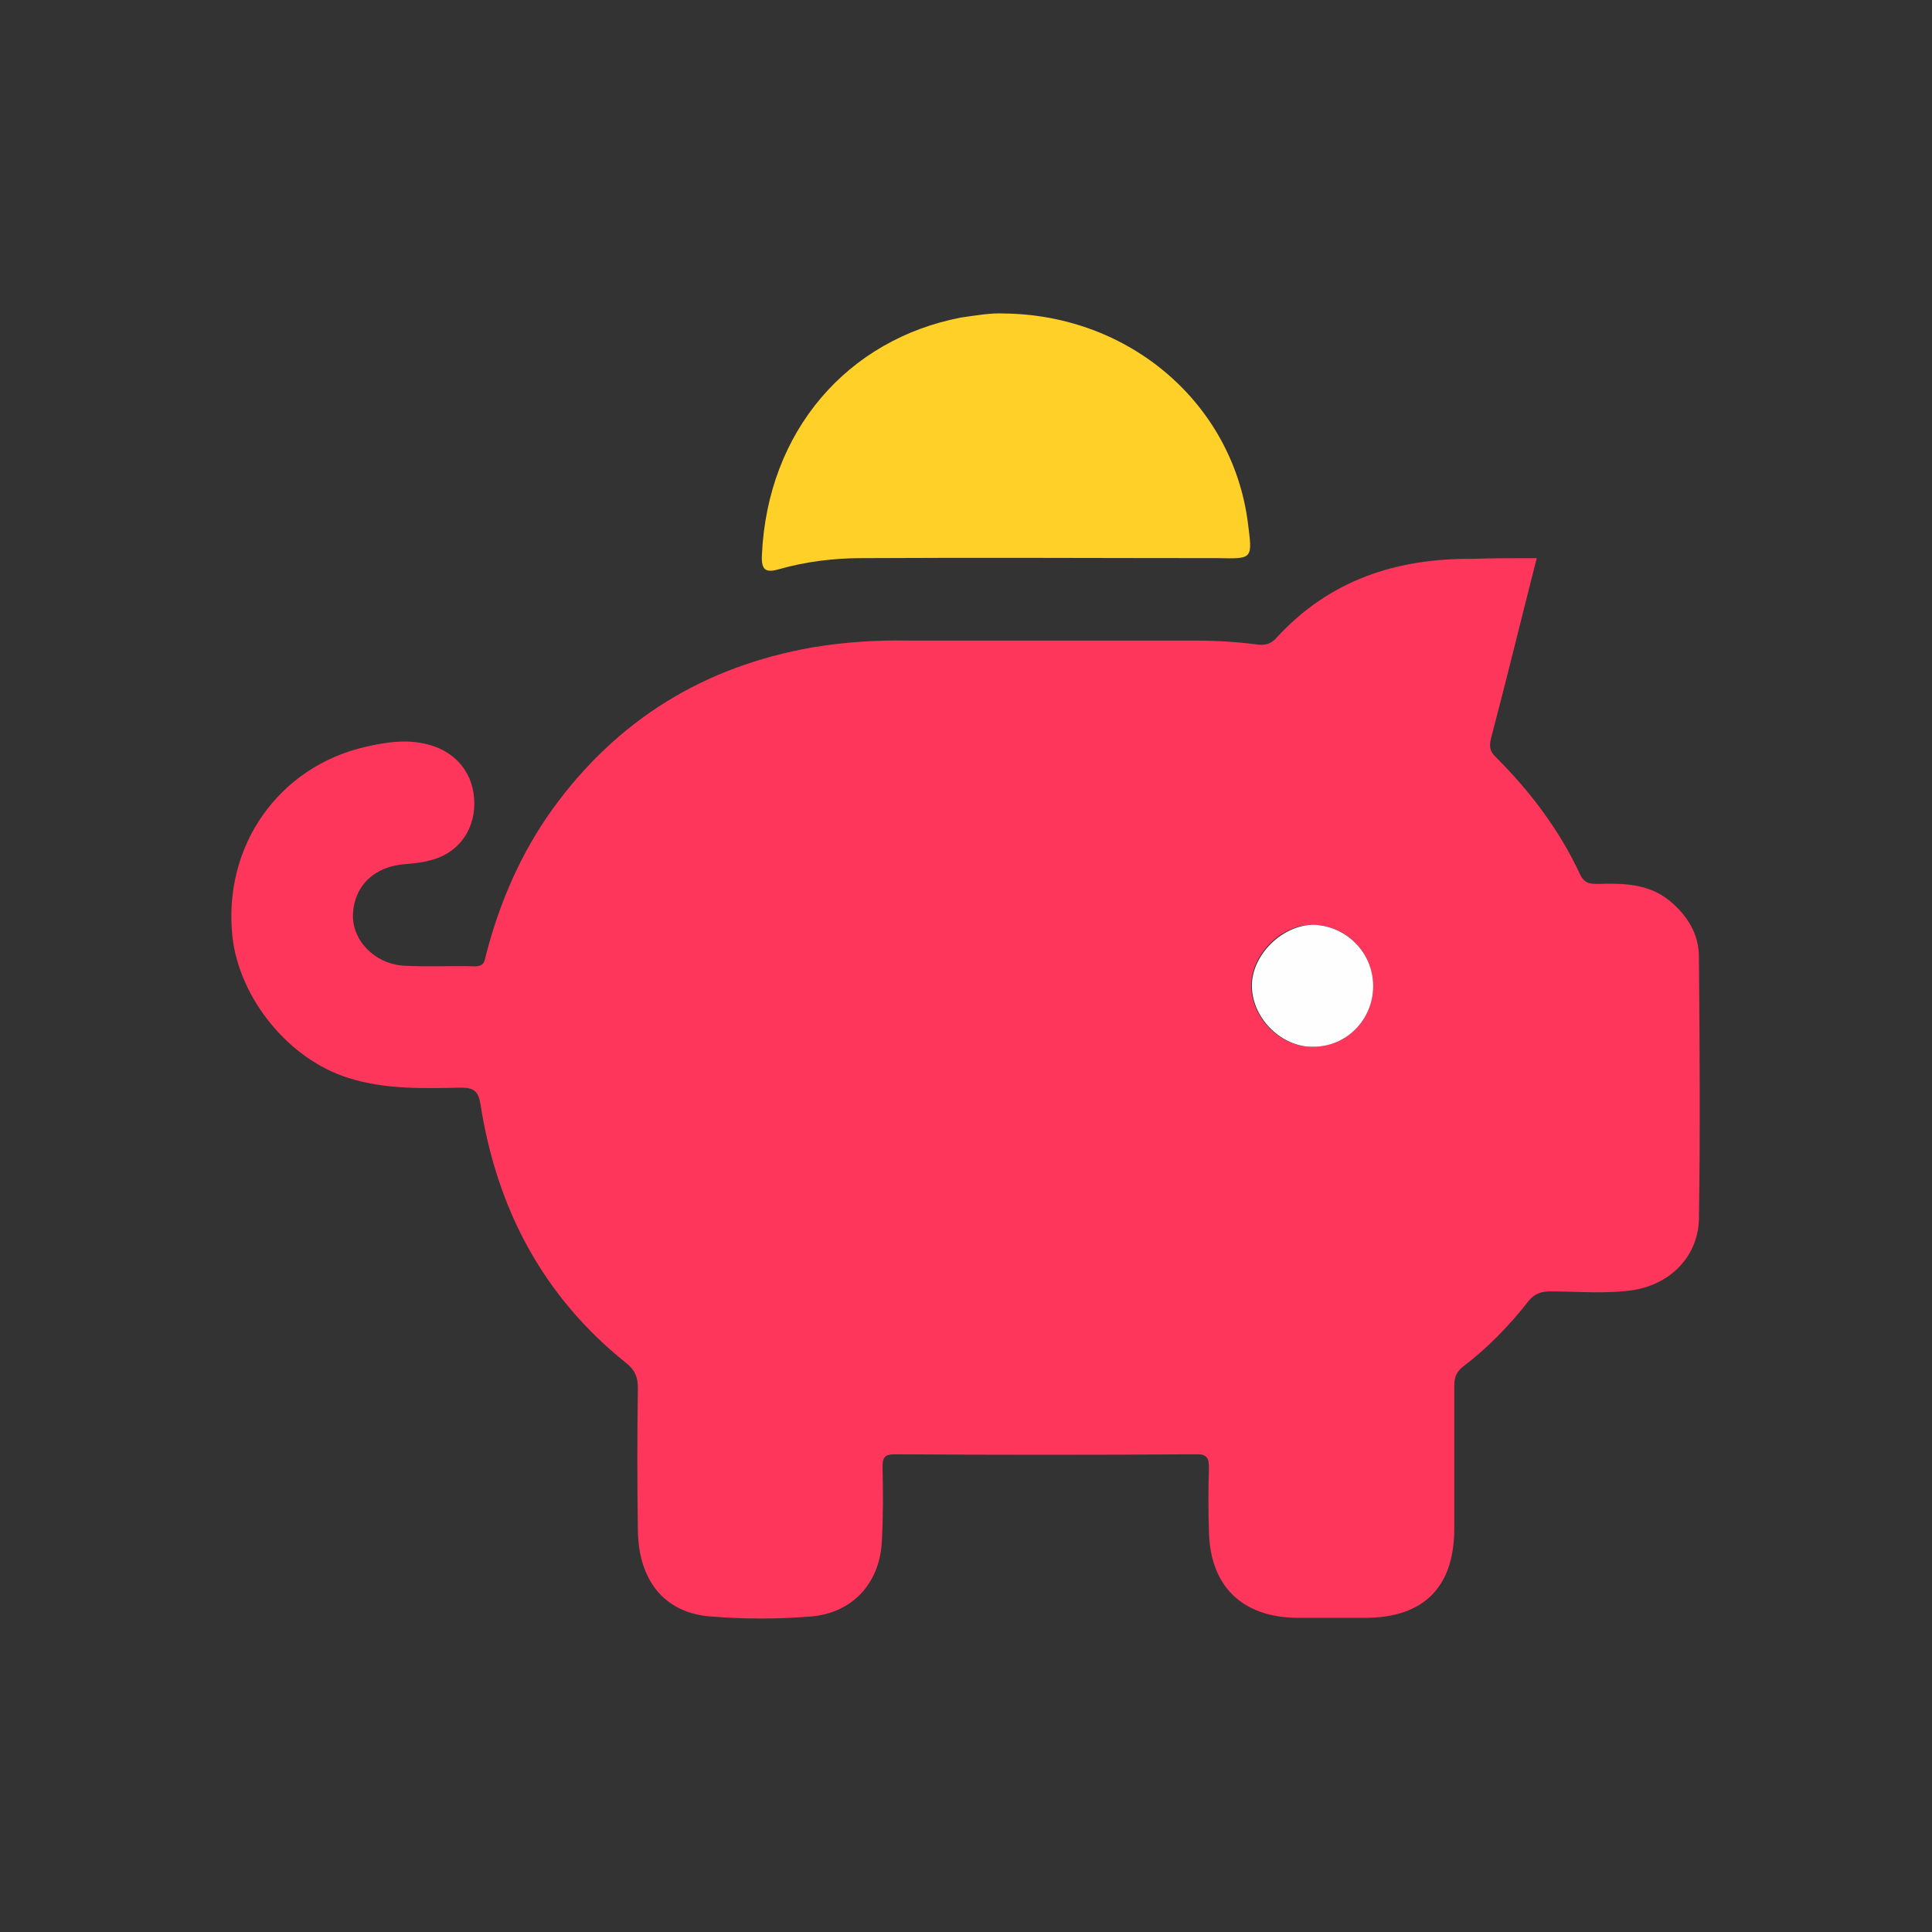
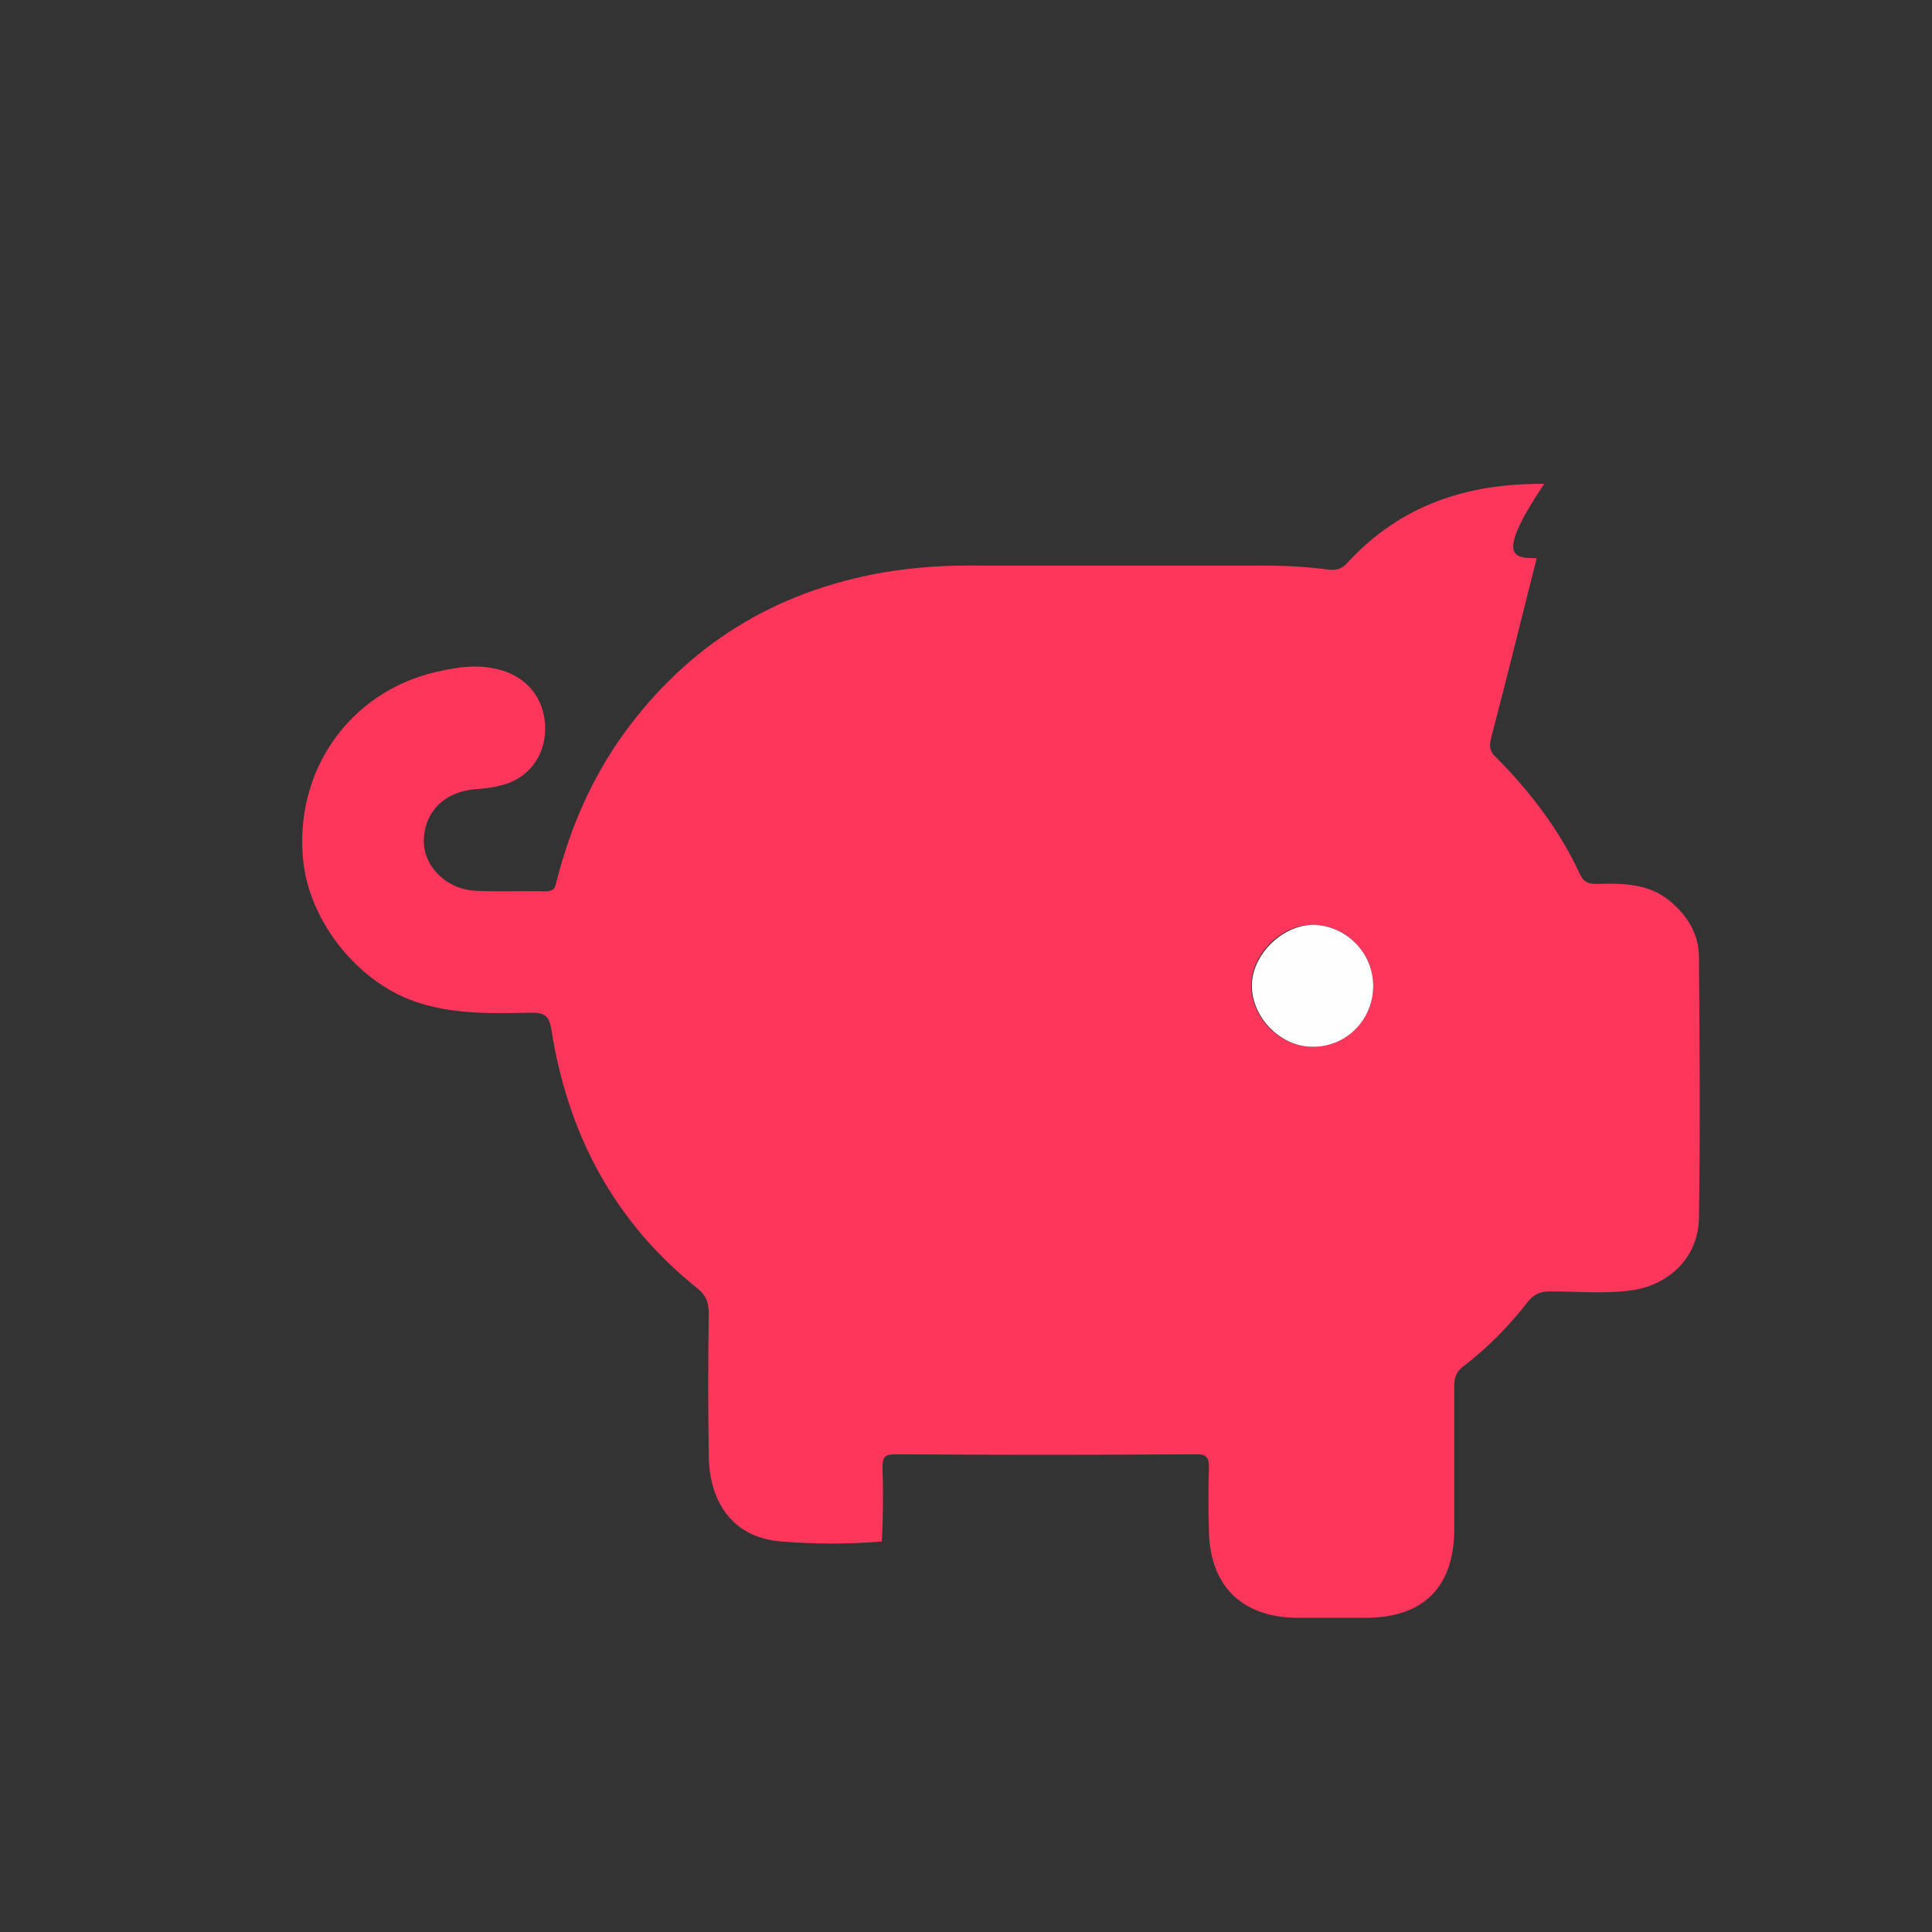
<svg xmlns="http://www.w3.org/2000/svg" version="1.1" id="Livello_1" x="0px" y="0px" viewBox="0 0 283.5 283.5" style="enable-background:new 0 0 283.5 283.5;" xml:space="preserve">
  <rect x="0" y="0" width="283.5" height="283.5" fill="#333333" stroke="none" />
  <style type="text/css">
	.st0{fill:#FF365C;}
	.st1{fill:#FFD128;}
	.st2{fill:#FEFEFE;}
</style>
  <g>
-     <path class="st0" d="M225.5,81.9c-2.3,9-4.4,17.7-6.7,26.4c-0.3,1.2-0.2,2,0.7,2.8c5.1,5.1,9.4,10.8,12.4,17.3   c0.7,1.4,1.7,1.3,2.8,1.3c3.6-0.1,7.2,0,10.2,2.4c2.6,2.1,4.4,4.9,4.4,8.3c0.1,12.8,0.2,25.6,0,38.4c-0.1,5.5-4.1,9.6-9.6,10.5   c-4,0.6-8.1,0.2-12.2,0.2c-1.3,0-2.3,0.3-3.2,1.4c-2.8,3.6-6,6.9-9.7,9.7c-1,0.8-1.2,1.7-1.2,2.8c0,7,0,14,0,20.9   c0,8.6-4.5,13.1-13.1,13.1c-3.3,0-6.6,0-10,0c-8-0.1-12.7-4.6-12.9-12.6c-0.1-3.2-0.1-6.3,0-9.5c0-1.3-0.3-1.9-1.7-1.9   c-14.8,0.1-29.6,0.1-44.4,0c-1.4,0-1.8,0.4-1.8,1.8c0.1,3.7,0.1,7.3-0.1,11c-0.3,6.1-4.3,10.5-10.4,11c-4.9,0.4-9.8,0.4-14.7,0   c-6.8-0.5-10.6-5.3-10.7-12.6c-0.1-7-0.1-14,0-20.9c0-1.6-0.4-2.6-1.6-3.6c-12.3-9.8-19.1-22.7-21.5-38.1c-0.3-1.8-0.9-2.4-2.8-2.4   c-5.5,0.1-11.1,0.3-16.5-1.4c-8.8-2.7-16.1-11.7-17.1-20.8c-1.4-13.4,6.9-24.9,19.5-27.8c3-0.7,6.2-1.2,9.4-0.3   c4,1.1,6.6,4.3,6.6,8.6c0,4.2-2.6,7.5-6.7,8.4c-1.1,0.3-2.3,0.4-3.4,0.5c-4.5,0.3-7.5,3.1-7.7,7.3c-0.2,3.8,3.1,7.3,7.4,7.6   c3.5,0.2,7,0,10.5,0.1c1.6,0,1.4-1.1,1.7-2c2-7.6,5.1-14.7,9.7-21.1c9.5-13.1,22.2-20.9,38.1-23.7c4.8-0.8,9.6-1.1,14.4-1   c14,0,27.9,0,41.9,0c3.1,0,6.1,0.2,9.2,0.6c1.1,0.1,1.9-0.2,2.6-1c7.8-8.5,17.6-11.7,28.9-11.6C219.3,81.9,222.2,81.9,225.5,81.9z    M201.5,144.7c0-4.9-3.9-8.9-8.8-9c-4.7-0.1-9.2,4.4-9.1,9.1c0.1,4.7,4.4,8.9,9,8.8C197.6,153.6,201.5,149.6,201.5,144.7z" />
-     <path class="st1" d="M147.3,46c18.5,0.2,33.5,13.2,35.8,30.6c0.7,5.5,0.8,5.4-4.4,5.3c-17.4,0-34.9-0.1-52.3,0c-4,0-8.1,0.5-12,1.6   c-2,0.6-2.7,0.2-2.6-2c0.8-18.3,12.6-31.7,29.2-34.9C143.1,46.3,145.4,45.9,147.3,46z" />
+     <path class="st0" d="M225.5,81.9c-2.3,9-4.4,17.7-6.7,26.4c-0.3,1.2-0.2,2,0.7,2.8c5.1,5.1,9.4,10.8,12.4,17.3   c0.7,1.4,1.7,1.3,2.8,1.3c3.6-0.1,7.2,0,10.2,2.4c2.6,2.1,4.4,4.9,4.4,8.3c0.1,12.8,0.2,25.6,0,38.4c-0.1,5.5-4.1,9.6-9.6,10.5   c-4,0.6-8.1,0.2-12.2,0.2c-1.3,0-2.3,0.3-3.2,1.4c-2.8,3.6-6,6.9-9.7,9.7c-1,0.8-1.2,1.7-1.2,2.8c0,7,0,14,0,20.9   c0,8.6-4.5,13.1-13.1,13.1c-3.3,0-6.6,0-10,0c-8-0.1-12.7-4.6-12.9-12.6c-0.1-3.2-0.1-6.3,0-9.5c0-1.3-0.3-1.9-1.7-1.9   c-14.8,0.1-29.6,0.1-44.4,0c-1.4,0-1.8,0.4-1.8,1.8c0.1,3.7,0.1,7.3-0.1,11c-4.9,0.4-9.8,0.4-14.7,0   c-6.8-0.5-10.6-5.3-10.7-12.6c-0.1-7-0.1-14,0-20.9c0-1.6-0.4-2.6-1.6-3.6c-12.3-9.8-19.1-22.7-21.5-38.1c-0.3-1.8-0.9-2.4-2.8-2.4   c-5.5,0.1-11.1,0.3-16.5-1.4c-8.8-2.7-16.1-11.7-17.1-20.8c-1.4-13.4,6.9-24.9,19.5-27.8c3-0.7,6.2-1.2,9.4-0.3   c4,1.1,6.6,4.3,6.6,8.6c0,4.2-2.6,7.5-6.7,8.4c-1.1,0.3-2.3,0.4-3.4,0.5c-4.5,0.3-7.5,3.1-7.7,7.3c-0.2,3.8,3.1,7.3,7.4,7.6   c3.5,0.2,7,0,10.5,0.1c1.6,0,1.4-1.1,1.7-2c2-7.6,5.1-14.7,9.7-21.1c9.5-13.1,22.2-20.9,38.1-23.7c4.8-0.8,9.6-1.1,14.4-1   c14,0,27.9,0,41.9,0c3.1,0,6.1,0.2,9.2,0.6c1.1,0.1,1.9-0.2,2.6-1c7.8-8.5,17.6-11.7,28.9-11.6C219.3,81.9,222.2,81.9,225.5,81.9z    M201.5,144.7c0-4.9-3.9-8.9-8.8-9c-4.7-0.1-9.2,4.4-9.1,9.1c0.1,4.7,4.4,8.9,9,8.8C197.6,153.6,201.5,149.6,201.5,144.7z" />
    <path class="st2" d="M201.5,144.7c0,4.9-3.9,8.9-8.8,8.9c-4.6,0.1-8.9-4.1-9-8.8c-0.1-4.6,4.4-9.1,9.1-9.1   C197.6,135.9,201.5,139.8,201.5,144.7z" />
  </g>
</svg>